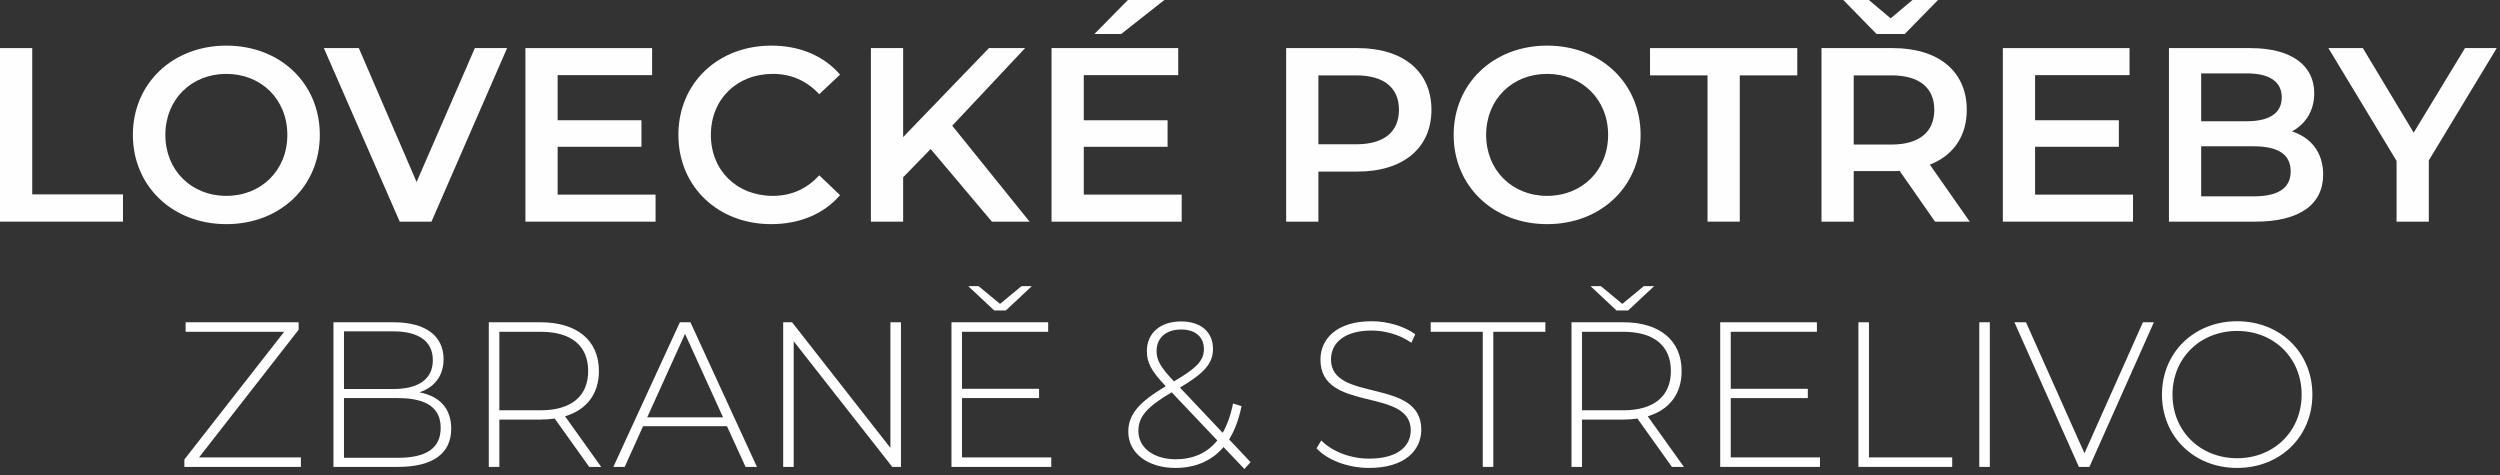
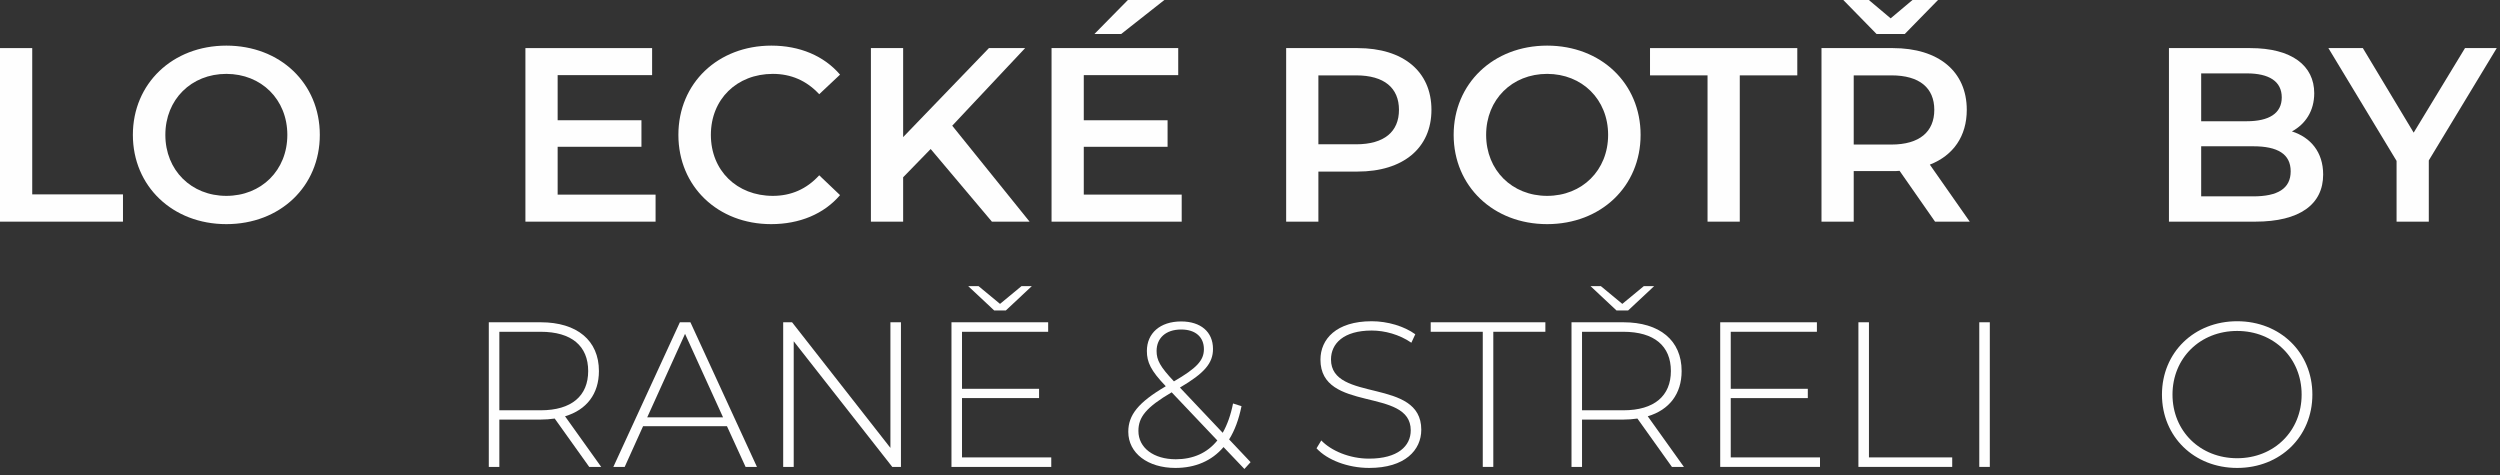
<svg xmlns="http://www.w3.org/2000/svg" width="121" height="23" viewBox="0 0 121 23" fill="none">
  <rect x="0" y="0" width="121" height="23" fill="#333333" stroke="none" />
  <path d="M0 10.728V2.328H1.56V9.408H5.952V10.728H0Z" fill="#FEFEFE" />
  <path d="M10.955 10.848C8.351 10.848 6.431 9.012 6.431 6.528C6.431 4.044 8.351 2.208 10.955 2.208C13.559 2.208 15.479 4.032 15.479 6.528C15.479 9.024 13.559 10.848 10.955 10.848ZM10.955 9.48C12.647 9.48 13.907 8.244 13.907 6.528C13.907 4.812 12.647 3.576 10.955 3.576C9.263 3.576 8.003 4.812 8.003 6.528C8.003 8.244 9.263 9.48 10.955 9.48Z" fill="#FEFEFE" />
-   <path d="M22.983 2.328H24.543L20.883 10.728H19.347L15.675 2.328H17.367L20.163 8.808L22.983 2.328Z" fill="#FEFEFE" />
  <path d="M26.99 9.42H31.73V10.728H25.43V2.328H31.562V3.636H26.99V5.82H31.046V7.104H26.99V9.42Z" fill="#FEFEFE" />
  <path d="M37.322 10.848C34.754 10.848 32.834 9.036 32.834 6.528C32.834 4.02 34.754 2.208 37.334 2.208C38.702 2.208 39.878 2.7 40.658 3.612L39.65 4.56C39.038 3.9 38.282 3.576 37.406 3.576C35.666 3.576 34.406 4.8 34.406 6.528C34.406 8.256 35.666 9.48 37.406 9.48C38.282 9.48 39.038 9.156 39.65 8.484L40.658 9.444C39.878 10.356 38.702 10.848 37.322 10.848Z" fill="#FEFEFE" />
  <path d="M48.008 10.728L45.044 7.212L43.712 8.58V10.728H42.152V2.328H43.712V6.636L47.864 2.328H49.616L46.088 6.084L49.832 10.728H48.008Z" fill="#FEFEFE" />
  <path d="M56.355 0L54.267 1.644H52.971L54.59 0H56.355ZM52.455 9.42H57.194V10.728H50.895V2.328H57.026V3.636H52.455V5.82H56.511V7.104H52.455V9.42Z" fill="#FEFEFE" />
  <path d="M65.706 2.328C67.914 2.328 69.282 3.456 69.282 5.316C69.282 7.164 67.914 8.304 65.706 8.304H63.81V10.728H62.25V2.328H65.706ZM65.634 6.984C67.002 6.984 67.71 6.372 67.71 5.316C67.71 4.26 67.002 3.648 65.634 3.648H63.81V6.984H65.634Z" fill="#FEFEFE" />
  <path d="M74.881 10.848C72.277 10.848 70.357 9.012 70.357 6.528C70.357 4.044 72.277 2.208 74.881 2.208C77.485 2.208 79.405 4.032 79.405 6.528C79.405 9.024 77.485 10.848 74.881 10.848ZM74.881 9.48C76.573 9.48 77.833 8.244 77.833 6.528C77.833 4.812 76.573 3.576 74.881 3.576C73.189 3.576 71.929 4.812 71.929 6.528C71.929 8.244 73.189 9.48 74.881 9.48Z" fill="#FEFEFE" />
  <path d="M82.645 10.728V3.648H79.861V2.328H86.989V3.648H84.205V10.728H82.645Z" fill="#FEFEFE" />
  <path d="M92.192 1.644H90.824L89.216 0H90.452L91.508 0.888L92.564 0H93.8L92.192 1.644ZM95.336 10.728H93.656L91.94 8.268C91.832 8.28 91.724 8.28 91.616 8.28H89.72V10.728H88.16V2.328H91.616C93.824 2.328 95.192 3.456 95.192 5.316C95.192 6.588 94.544 7.524 93.404 7.968L95.336 10.728ZM93.62 5.316C93.62 4.26 92.912 3.648 91.544 3.648H89.72V6.996H91.544C92.912 6.996 93.62 6.372 93.62 5.316Z" fill="#FEFEFE" />
-   <path d="M98.498 9.42H103.238V10.728H96.938V2.328H103.07V3.636H98.498V5.82H102.553V7.104H98.498V9.42Z" fill="#FEFEFE" />
  <path d="M110.929 6.36C111.829 6.648 112.441 7.356 112.441 8.448C112.441 9.888 111.313 10.728 109.153 10.728H104.977V2.328H108.913C110.929 2.328 112.009 3.18 112.009 4.512C112.009 5.376 111.577 6.012 110.929 6.36ZM108.745 3.552H106.537V5.868H108.745C109.825 5.868 110.437 5.484 110.437 4.716C110.437 3.936 109.825 3.552 108.745 3.552ZM109.057 9.504C110.233 9.504 110.869 9.132 110.869 8.292C110.869 7.452 110.233 7.08 109.057 7.08H106.537V9.504H109.057Z" fill="#FEFEFE" />
  <path d="M120.842 2.328L117.554 7.764V10.728H115.994V7.788L112.694 2.328H114.362L116.822 6.42L119.306 2.328H120.842Z" fill="#FEFEFE" />
-   <path d="M9.634 22.138H14.564V22.598H8.924V22.238L13.754 16.058H8.984V15.598H14.454V15.958L9.634 22.138Z" fill="#FEFEFE" />
-   <path d="M20.299 18.988C21.289 19.178 21.839 19.778 21.839 20.748C21.839 21.928 20.979 22.598 19.259 22.598H16.139V15.598H19.059C20.559 15.598 21.469 16.228 21.469 17.388C21.469 18.218 20.999 18.758 20.299 18.988ZM19.039 16.038H16.649V18.828H19.039C20.249 18.828 20.949 18.358 20.949 17.428C20.949 16.508 20.249 16.038 19.039 16.038ZM19.259 22.158C20.599 22.158 21.329 21.718 21.329 20.708C21.329 19.708 20.599 19.268 19.259 19.268H16.649V22.158H19.259Z" fill="#FEFEFE" />
  <path d="M29.098 22.598H28.518L26.848 20.258C26.628 20.288 26.408 20.308 26.168 20.308H24.168V22.598H23.658V15.598H26.168C27.928 15.598 28.988 16.478 28.988 17.958C28.988 19.068 28.388 19.838 27.348 20.148L29.098 22.598ZM24.168 19.858H26.168C27.668 19.858 28.468 19.158 28.468 17.958C28.468 16.748 27.668 16.058 26.168 16.058H24.168V19.858Z" fill="#FEFEFE" />
  <path d="M36.086 22.598L35.185 20.628H31.125L30.235 22.598H29.686L32.906 15.598H33.416L36.636 22.598H36.086ZM31.326 20.198H34.995L33.156 16.158L31.326 20.198Z" fill="#FEFEFE" />
  <path d="M43.096 15.598H43.606V22.598H43.186L38.416 16.518V22.598H37.906V15.598H38.336L43.096 21.678V15.598Z" fill="#FEFEFE" />
  <path d="M48.681 15.028H48.121L46.861 13.848H47.361L48.401 14.708L49.441 13.848H49.941L48.681 15.028ZM46.561 22.138H50.881V22.598H46.051V15.598H50.731V16.058H46.561V18.818H50.291V19.268H46.561V22.138Z" fill="#FEFEFE" />
  <path d="M60.529 22.368L60.229 22.698L59.219 21.638C58.649 22.308 57.849 22.648 56.889 22.648C55.559 22.648 54.609 21.938 54.609 20.898C54.609 20.088 55.089 19.478 56.419 18.698L56.409 18.678C55.699 17.938 55.509 17.528 55.509 16.988C55.509 16.128 56.149 15.558 57.169 15.558C58.109 15.558 58.709 16.058 58.709 16.888C58.709 17.578 58.299 18.058 57.109 18.758L59.179 20.948C59.399 20.558 59.569 20.088 59.679 19.528L60.089 19.658C59.959 20.298 59.759 20.838 59.489 21.268L60.529 22.368ZM55.979 16.988C55.979 17.428 56.149 17.748 56.819 18.458C57.919 17.818 58.269 17.448 58.269 16.898C58.269 16.328 57.879 15.948 57.169 15.948C56.419 15.948 55.979 16.368 55.979 16.988ZM56.909 22.228C57.739 22.228 58.429 21.928 58.919 21.318L56.709 18.988C55.469 19.718 55.099 20.188 55.099 20.858C55.099 21.678 55.839 22.228 56.909 22.228Z" fill="#FEFEFE" />
  <path d="M66.27 22.648C65.23 22.648 64.23 22.258 63.72 21.698L63.95 21.318C64.43 21.818 65.32 22.198 66.26 22.198C67.66 22.198 68.28 21.588 68.28 20.828C68.28 18.728 63.91 19.988 63.91 17.408C63.91 16.418 64.67 15.548 66.39 15.548C67.16 15.548 67.96 15.788 68.5 16.178L68.31 16.588C67.73 16.188 67.02 15.998 66.39 15.998C65.03 15.998 64.42 16.628 64.42 17.398C64.42 19.498 68.79 18.258 68.79 20.798C68.79 21.788 68 22.648 66.27 22.648Z" fill="#FEFEFE" />
  <path d="M71.766 22.598V16.058H69.246V15.598H74.796V16.058H72.276V22.598H71.766Z" fill="#FEFEFE" />
  <path d="M78.8 15.028H78.24L76.981 13.848H77.481L78.52 14.708L79.561 13.848H80.061L78.8 15.028ZM81.501 22.598H80.921L79.251 20.258C79.031 20.288 78.811 20.308 78.57 20.308H76.57V22.598H76.061V15.598H78.57C80.331 15.598 81.391 16.478 81.391 17.958C81.391 19.068 80.79 19.838 79.751 20.148L81.501 22.598ZM76.57 19.858H78.57C80.07 19.858 80.871 19.158 80.871 17.958C80.871 16.748 80.07 16.058 78.57 16.058H76.57V19.858Z" fill="#FEFEFE" />
  <path d="M83.768 22.138H88.088V22.598H83.258V15.598H87.938V16.058H83.768V18.818H87.498V19.268H83.768V22.138Z" fill="#FEFEFE" />
  <path d="M89.947 22.598V15.598H90.457V22.138H94.487V22.598H89.947Z" fill="#FEFEFE" />
  <path d="M95.797 22.598V15.598H96.307V22.598H95.797Z" fill="#FEFEFE" />
-   <path d="M103.718 15.598H104.248L101.128 22.598H100.618L97.498 15.598H98.058L100.888 21.938L103.718 15.598Z" fill="#FEFEFE" />
  <path d="M108.279 22.648C106.189 22.648 104.639 21.128 104.639 19.098C104.639 17.068 106.189 15.548 108.279 15.548C110.359 15.548 111.919 17.058 111.919 19.098C111.919 21.138 110.359 22.648 108.279 22.648ZM108.279 22.178C110.059 22.178 111.399 20.868 111.399 19.098C111.399 17.328 110.059 16.018 108.279 16.018C106.489 16.018 105.149 17.328 105.149 19.098C105.149 20.868 106.489 22.178 108.279 22.178Z" fill="#FEFEFE" />
</svg>